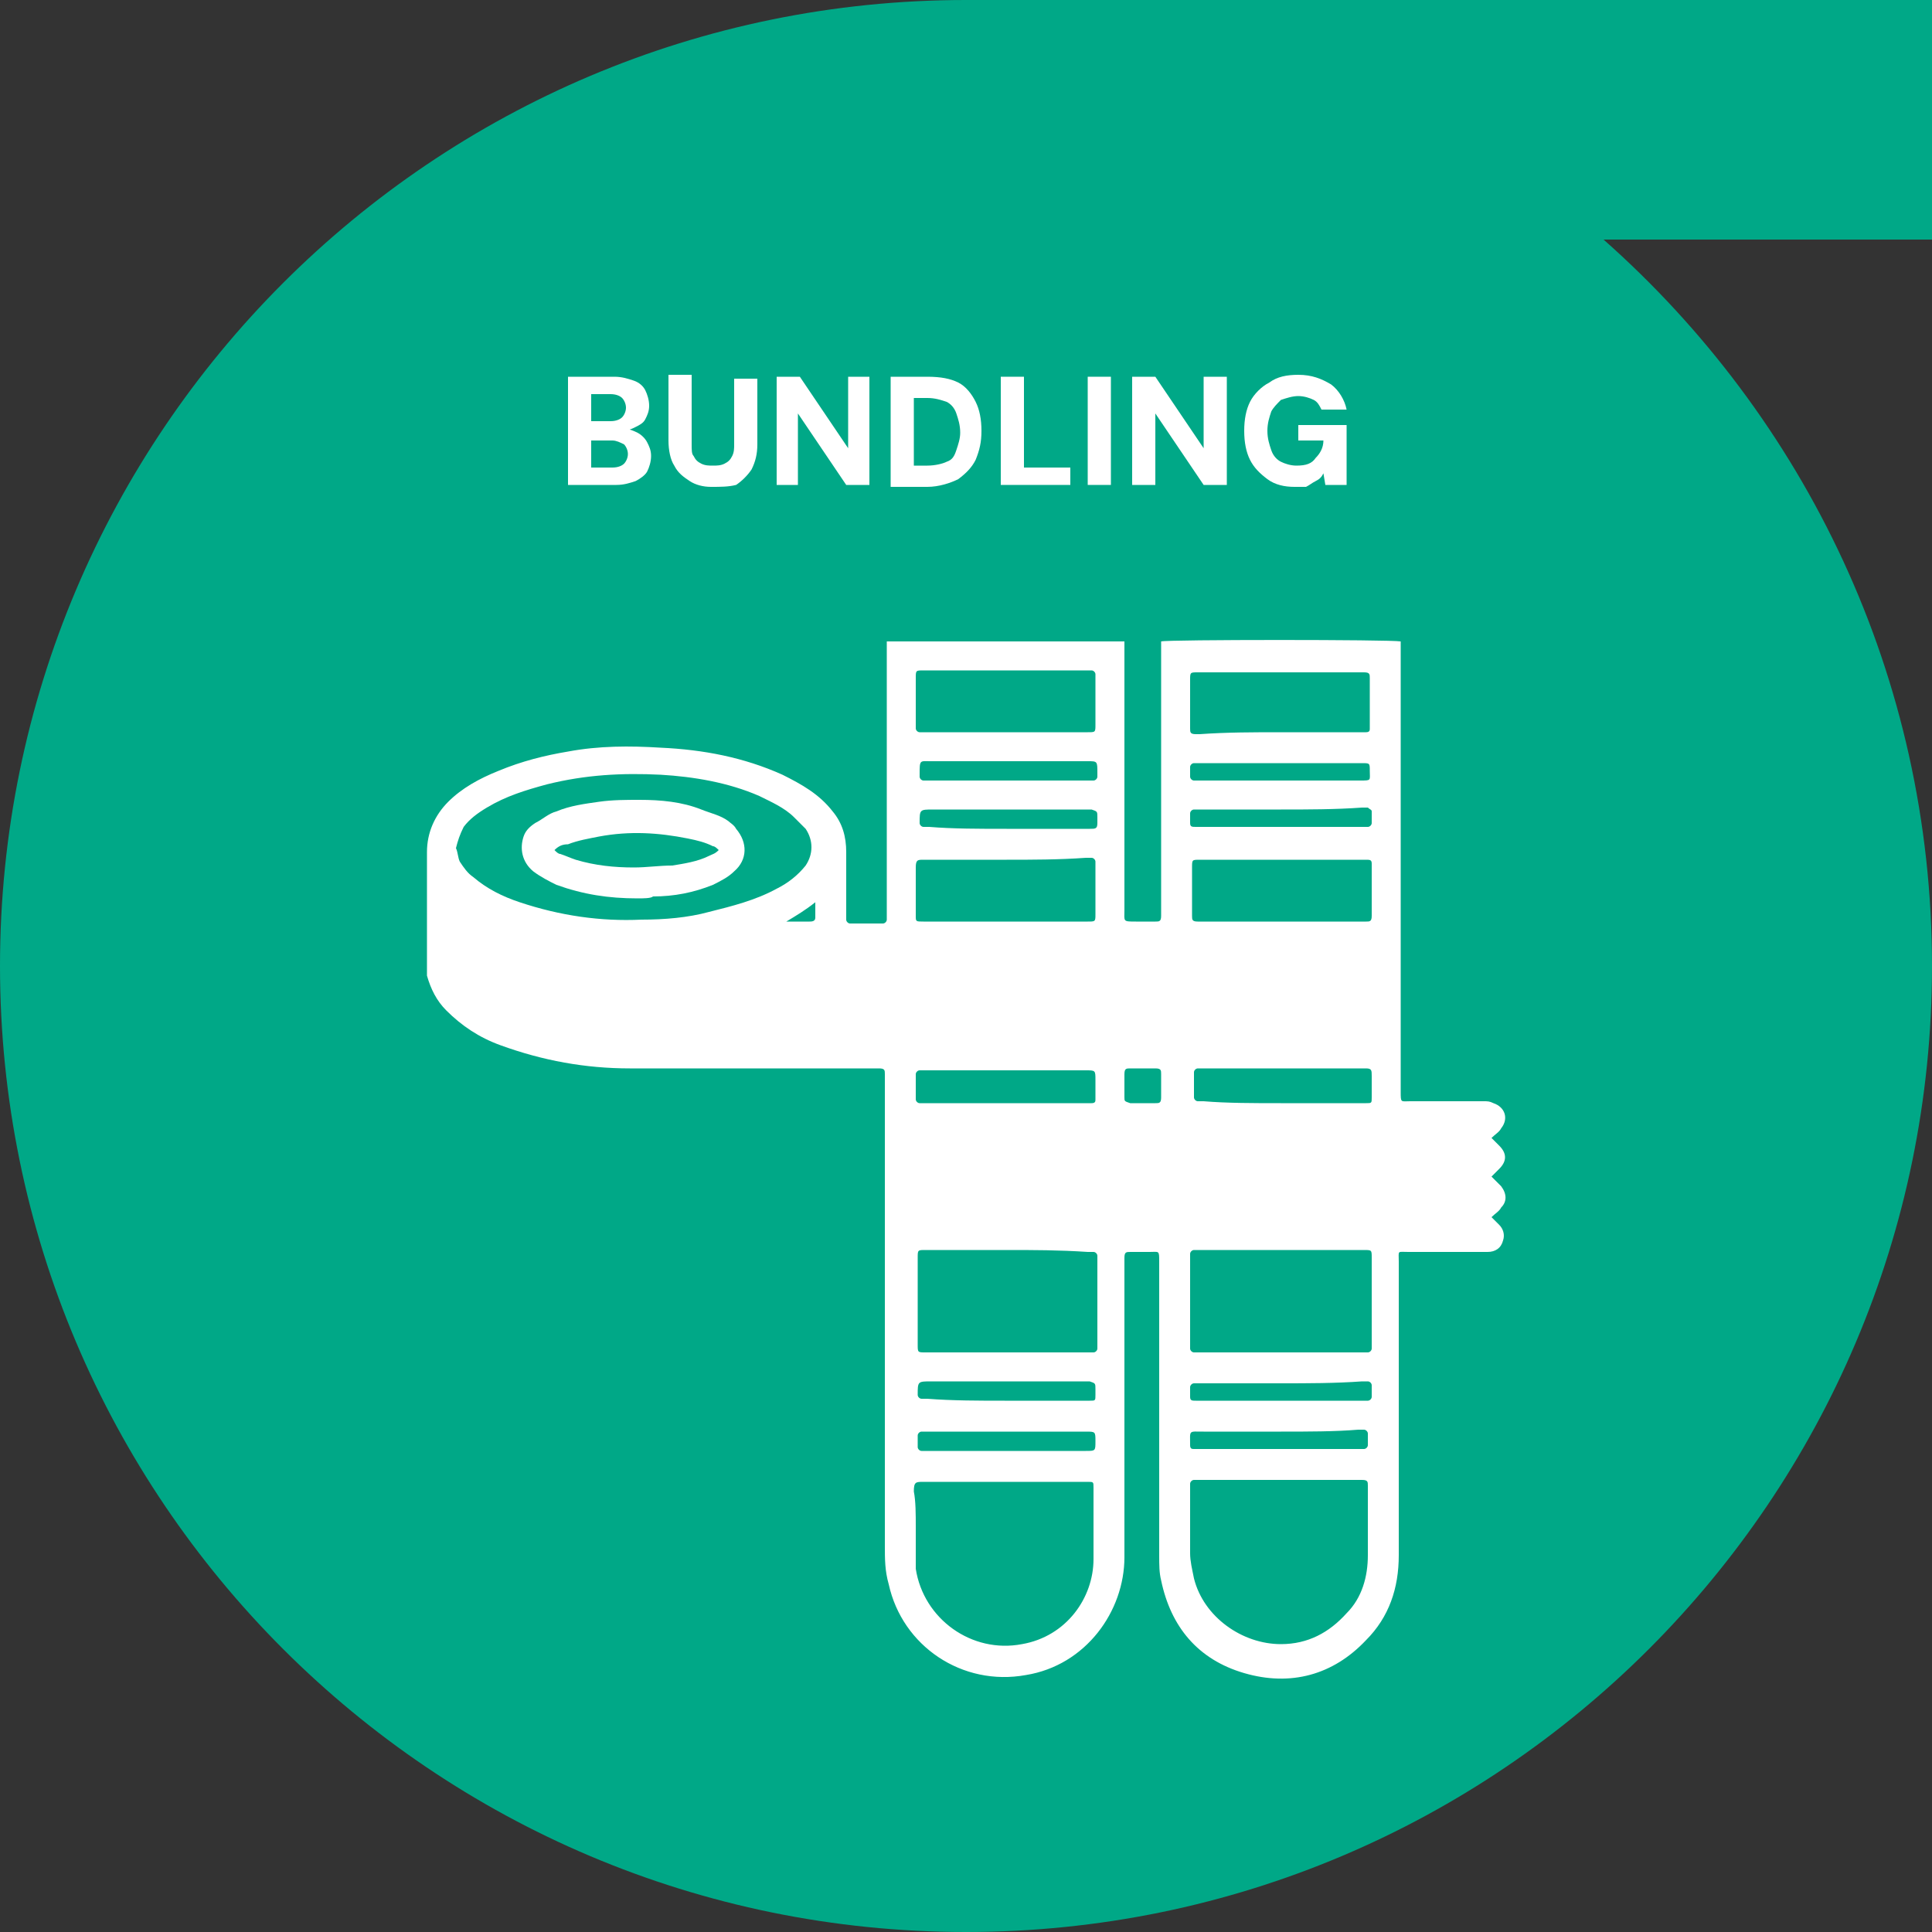
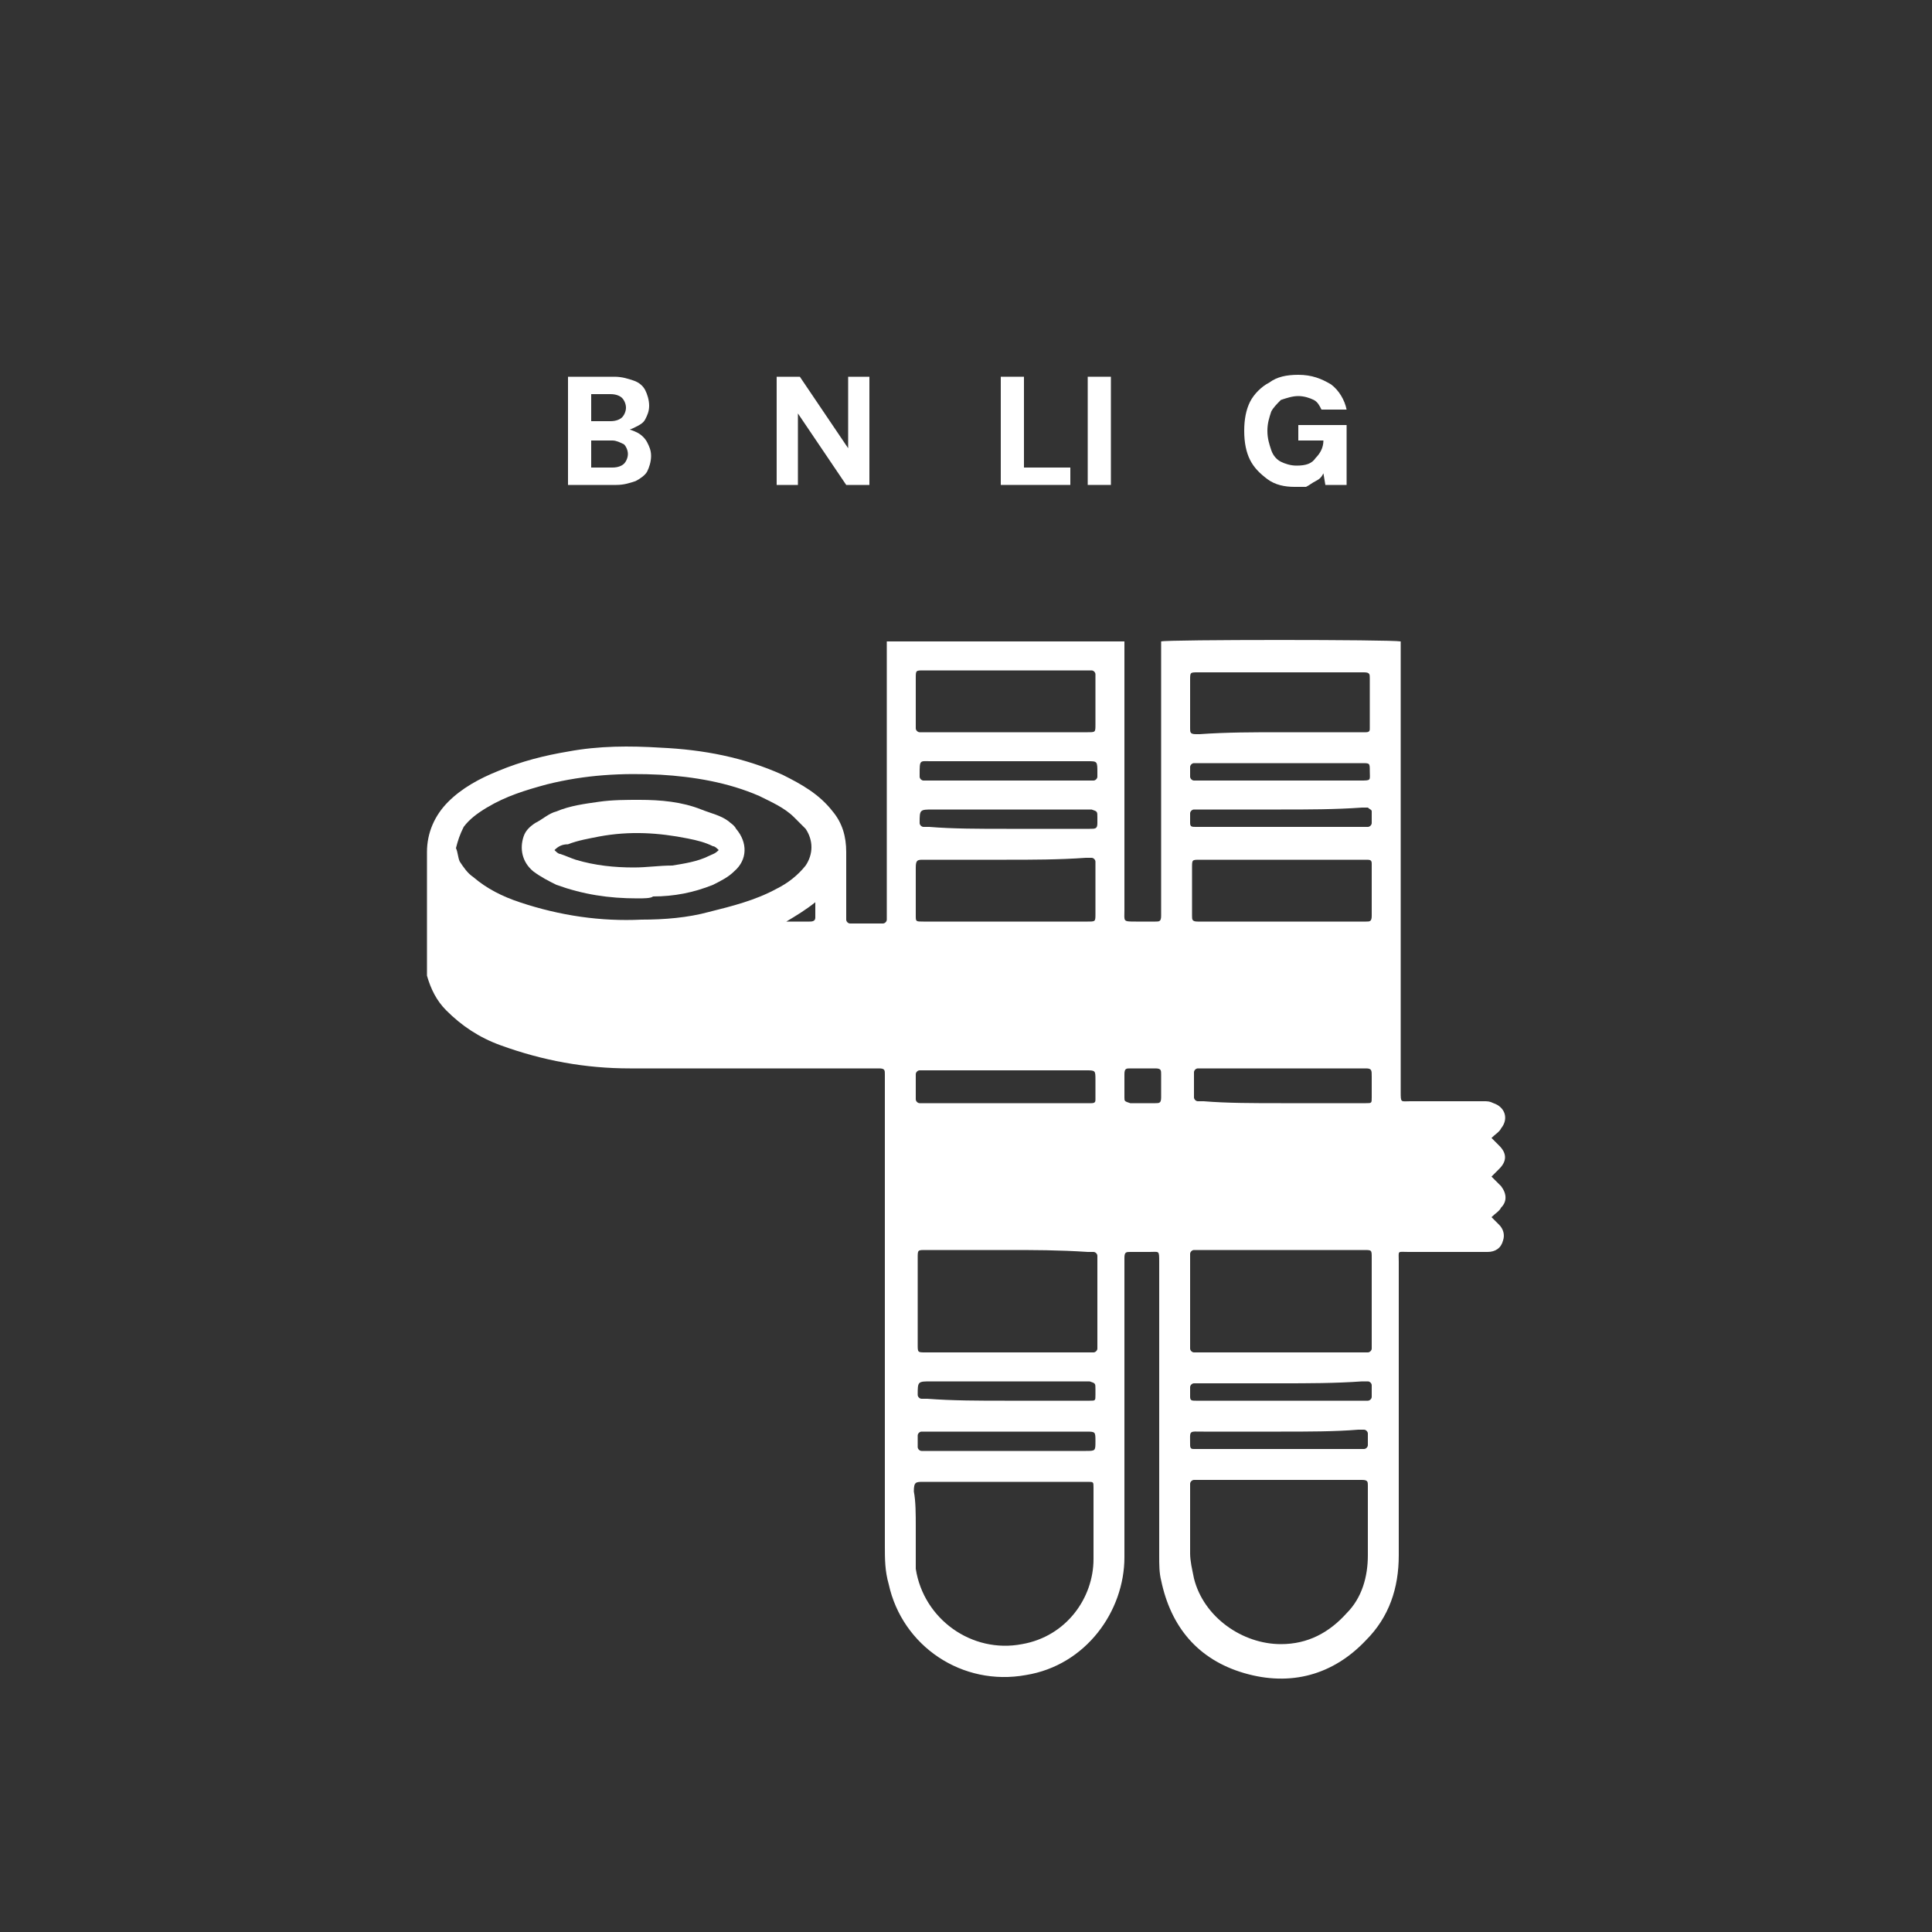
<svg xmlns="http://www.w3.org/2000/svg" version="1.1" id="Livello_1" x="0px" y="0px" viewBox="0 0 100 100" style="enable-background:new 0 0 100 100;" xml:space="preserve">
  <rect x="0" y="0" width="100" height="100" fill="#333333" stroke="none" />
  <style type="text/css">
	.st0{fill:#00A887;}
	.st1{fill:#FFFFFF;}
</style>
  <g>
    <g>
      <g>
        <g>
          <g>
            <g>
-               <path class="st0" d="M100,12.4H83C93.4,21.6,100,35,100,50c0,27.6-22.4,50-50,50S0,77.6,0,50S22.4,0,50,0h50V12.4z" />
-             </g>
+               </g>
          </g>
        </g>
      </g>
    </g>
    <g>
      <path class="st1" d="M45.9,33.2c4.1,0,8.2,0,12.3,0c0,0.2,0,0.3,0,0.5c0,4.5,0,8.9,0,13.4c0,0.6-0.1,0.6,0.6,0.6c0.3,0,0.6,0,1,0    c0.2,0,0.3,0,0.3-0.3c0-0.1,0-0.2,0-0.3c0-4.5,0-8.9,0-13.4c0-0.2,0-0.3,0-0.5c0.3-0.1,11.9-0.1,12.4,0c0,0.2,0,0.3,0,0.5    c0,1.9,0,3.8,0,5.7c0,5.7,0,11.4,0,17.1c0,0.6,0,0.5,0.5,0.5c1.3,0,2.5,0,3.8,0c0.2,0,0.3,0,0.5,0.1c0.6,0.2,0.8,0.8,0.4,1.3    c-0.1,0.2-0.3,0.3-0.5,0.5c0.2,0.2,0.3,0.3,0.4,0.4c0.4,0.4,0.4,0.8,0,1.2c-0.1,0.1-0.2,0.2-0.4,0.4c0.1,0.1,0.1,0.1,0.2,0.2    c0.1,0.1,0.2,0.2,0.3,0.3c0.3,0.4,0.3,0.8,0,1.1c-0.1,0.2-0.3,0.3-0.5,0.5c0.2,0.2,0.3,0.3,0.4,0.4c0.2,0.2,0.3,0.5,0.2,0.8    c-0.1,0.4-0.4,0.6-0.8,0.6c-1.4,0-2.7,0-4.1,0c-0.6,0-0.5-0.1-0.5,0.5c0,5.1,0,10.1,0,15.2c0,1.7-0.5,3.2-1.7,4.4    c-1.7,1.8-3.9,2.4-6.3,1.7c-2.4-0.7-3.8-2.4-4.3-4.8c-0.1-0.4-0.1-0.8-0.1-1.3c0-5.1,0-10.1,0-15.2c0-0.6,0-0.5-0.5-0.5    c-0.3,0-0.7,0-1,0c-0.2,0-0.3,0-0.3,0.3c0,0.1,0,0.2,0,0.3c0,5.1,0,10.2,0,15.2c0,2.8-2,5.6-5.1,6.1c-3.3,0.6-6.4-1.5-7.1-4.7    c-0.2-0.7-0.2-1.3-0.2-2c0-8,0-16,0-24c0-0.1,0-0.3,0-0.4c0-0.2,0-0.3-0.3-0.3c-0.1,0-0.2,0-0.3,0c-4.2,0-8.4,0-12.6,0    c-2.3,0-4.5-0.4-6.7-1.2c-1.1-0.4-2-1-2.8-1.8c-0.5-0.5-0.8-1.1-1-1.8c0-0.2,0-0.4,0-0.6c0-1.9,0-3.9,0-5.8c0-1,0.4-1.9,1.1-2.6    c0.7-0.7,1.6-1.2,2.6-1.6c1.2-0.5,2.4-0.8,3.6-1c1.6-0.3,3.2-0.3,4.8-0.2c2.2,0.1,4.3,0.5,6.3,1.4c1,0.5,1.9,1,2.6,1.9    c0.5,0.6,0.7,1.3,0.7,2.1c0,1.1,0,2.1,0,3.2c0,0.1,0,0.2,0,0.3c0,0.1,0.1,0.2,0.2,0.2c0.6,0,1.1,0,1.7,0c0.1,0,0.2-0.1,0.2-0.2    c0-0.1,0-0.2,0-0.3c0-4.4,0-8.9,0-13.3C45.9,33.6,45.9,33.4,45.9,33.2z M66.3,76.6c-1.4,0-2.8,0-4.2,0c-0.1,0-0.2,0-0.3,0    c-0.1,0-0.2,0.1-0.2,0.2c0,0.1,0,0.2,0,0.2c0,1.1,0,2.3,0,3.4c0,0.4,0.1,0.8,0.2,1.3c0.5,2,2.5,3.4,4.5,3.4c1.4,0,2.5-0.6,3.4-1.6    c0.8-0.8,1.1-1.9,1.1-3c0-1.2,0-2.4,0-3.6c0-0.2,0-0.3-0.3-0.3c-0.1,0-0.2,0-0.3,0C69,76.6,67.7,76.6,66.3,76.6z M47.4,79    c0,0.3,0,0.6,0,1c0,0.4,0,0.8,0,1.2c0.4,2.6,2.9,4.4,5.5,3.9c2.3-0.4,3.7-2.4,3.7-4.4c0-0.6,0-1.2,0-1.8c0-0.6,0-1.3,0-1.9    c0-0.3,0-0.3-0.3-0.3c-0.1,0-0.2,0-0.3,0c-1.6,0-3.1,0-4.7,0c-1.2,0-2.3,0-3.5,0c-0.4,0-0.5,0-0.5,0.5    C47.4,77.7,47.4,78.4,47.4,79z M23.6,43.9c0.1,0.2,0.1,0.5,0.2,0.7c0.2,0.3,0.4,0.6,0.7,0.8c0.7,0.6,1.5,1,2.4,1.3    c2.1,0.7,4.2,1,6.3,0.9c1.2,0,2.4-0.1,3.5-0.4c1.2-0.3,2.4-0.6,3.5-1.2c0.6-0.3,1.1-0.7,1.5-1.2c0.4-0.6,0.4-1.3,0-1.9    c-0.2-0.2-0.4-0.4-0.6-0.6c-0.5-0.5-1.2-0.8-1.8-1.1c-1.6-0.7-3.4-1-5.1-1.1c-2-0.1-3.9,0-5.9,0.5c-1.1,0.3-2.1,0.6-3.1,1.2    c-0.5,0.3-0.9,0.6-1.2,1C23.8,43.2,23.7,43.5,23.6,43.9z M66.3,70c1.4,0,2.8,0,4.2,0c0.1,0,0.2,0,0.3,0c0.1,0,0.2-0.1,0.2-0.2    c0-0.1,0-0.1,0-0.2c0-1.5,0-3,0-4.5c0-0.4,0-0.4-0.4-0.4c0,0,0,0-0.1,0c-2.8,0-5.6,0-8.4,0c-0.1,0-0.2,0-0.3,0    c-0.1,0-0.2,0.1-0.2,0.2c0,0.1,0,0.1,0,0.2c0,1.5,0,3,0,4.5c0,0.1,0,0.1,0,0.2c0,0.1,0.1,0.2,0.2,0.2c0.1,0,0.2,0,0.3,0    C63.5,70,64.9,70,66.3,70z M52.1,64.7c-1.4,0-2.8,0-4.2,0c-0.4,0-0.4,0-0.4,0.4c0,1.5,0,3,0,4.5c0,0.4,0,0.4,0.4,0.4    c0,0,0,0,0.1,0c2.8,0,5.6,0,8.4,0c0.1,0,0.2,0,0.2,0c0.1,0,0.2-0.1,0.2-0.2c0-0.1,0-0.2,0-0.2c0-1.5,0-3,0-4.4c0-0.1,0-0.2,0-0.2    c0-0.1-0.1-0.2-0.2-0.2c-0.1,0-0.2,0-0.3,0C54.8,64.7,53.5,64.7,52.1,64.7z M66.3,47.7c1.2,0,2.4,0,3.6,0c0.3,0,0.5,0,0.8,0    c0.2,0,0.3,0,0.3-0.3c0-0.9,0-1.8,0-2.7c0-0.2-0.1-0.2-0.3-0.2c-0.1,0-0.2,0-0.3,0c-1.6,0-3.3,0-4.9,0c-1.1,0-2.3,0-3.4,0    c-0.4,0-0.4,0-0.4,0.4c0,0.7,0,1.3,0,2c0,0.2,0,0.4,0,0.5c0,0.2,0,0.3,0.3,0.3c0.1,0,0.1,0,0.2,0C63.5,47.7,64.9,47.7,66.3,47.7z     M52.1,44.5c-1.4,0-2.8,0-4.3,0c-0.3,0-0.4,0-0.4,0.4c0,0.8,0,1.7,0,2.5c0,0.3,0,0.3,0.4,0.3c2.8,0,5.7,0,8.5,0    c0.4,0,0.4,0,0.4-0.4c0-0.8,0-1.7,0-2.5c0-0.1,0-0.1,0-0.2c0-0.1-0.1-0.2-0.2-0.2c-0.1,0-0.2,0-0.3,0    C54.8,44.5,53.4,44.5,52.1,44.5z M66.3,37.9c1.1,0,2.2,0,3.3,0c0.4,0,0.7,0,1.1,0c0.2,0,0.2-0.1,0.2-0.2c0-0.9,0-1.7,0-2.6    c0-0.2,0-0.3-0.3-0.3c-0.1,0-0.2,0-0.3,0c-1.8,0-3.7,0-5.5,0c-0.9,0-1.9,0-2.8,0c-0.4,0-0.4,0-0.4,0.4c0,0.6,0,1.1,0,1.7    c0,0.3,0,0.5,0,0.8c0,0.2,0,0.3,0.3,0.3c0.1,0,0.1,0,0.2,0C63.5,37.9,64.9,37.9,66.3,37.9z M52,37.9c1.4,0,2.8,0,4.3,0    c0.4,0,0.4,0,0.4-0.4c0-0.8,0-1.6,0-2.4c0-0.1,0-0.1,0-0.2c0-0.1-0.1-0.2-0.2-0.2c-0.1,0-0.1,0-0.2,0c-2.8,0-5.6,0-8.5,0    c-0.4,0-0.4,0-0.4,0.4c0,0.8,0,1.6,0,2.4c0,0.1,0,0.1,0,0.2c0,0.1,0.1,0.2,0.2,0.2c0.1,0,0.2,0,0.3,0C49.3,37.9,50.7,37.9,52,37.9    z M66.3,57.1c0.7,0,1.5,0,2.2,0c0.7,0,1.4,0,2.2,0c0.3,0,0.3,0,0.3-0.3c0-0.4,0-0.7,0-1.1c0-0.3,0-0.4-0.3-0.4c0,0-0.1,0-0.1,0    c-2.8,0-5.5,0-8.3,0c-0.1,0-0.2,0-0.3,0c-0.1,0-0.2,0.1-0.2,0.2c0,0.4,0,0.9,0,1.3c0,0.1,0.1,0.2,0.2,0.2c0.1,0,0.2,0,0.3,0    C63.5,57.1,64.9,57.1,66.3,57.1z M52.1,57.1c1.4,0,2.7,0,4.1,0c0.1,0,0.2,0,0.3,0c0.2,0,0.2-0.1,0.2-0.2c0-0.3,0-0.7,0-1    c0-0.5,0-0.5-0.5-0.5c-2.8,0-5.5,0-8.3,0c-0.1,0-0.2,0-0.3,0c-0.1,0-0.2,0.1-0.2,0.2c0,0.4,0,0.9,0,1.3c0,0.1,0.1,0.2,0.2,0.2    c0.1,0,0.2,0,0.3,0C49.3,57.1,50.7,57.1,52.1,57.1z M66.3,41.9c-1.4,0-2.8,0-4.2,0c-0.1,0-0.2,0-0.3,0c-0.1,0-0.2,0.1-0.2,0.2    c0,0.2,0,0.3,0,0.5c0,0.2,0.1,0.2,0.3,0.2c0.1,0,0.1,0,0.2,0c2.8,0,5.6,0,8.5,0c0.1,0,0.2,0,0.2,0c0.1,0,0.2-0.1,0.2-0.2    c0-0.2,0-0.4,0-0.6c0-0.1-0.1-0.1-0.2-0.2c-0.1,0-0.2,0-0.3,0C69.1,41.9,67.7,41.9,66.3,41.9z M66.3,71.6c-1.4,0-2.8,0-4.2,0    c-0.1,0-0.2,0-0.3,0c-0.1,0-0.2,0.1-0.2,0.2c0,0.2,0,0.3,0,0.5c0,0.2,0.1,0.2,0.3,0.2c0.1,0,0.1,0,0.2,0c2.8,0,5.6,0,8.5,0    c0.1,0,0.1,0,0.2,0c0.1,0,0.2-0.1,0.2-0.2c0-0.2,0-0.4,0-0.6c0-0.1-0.1-0.2-0.2-0.2c-0.1,0-0.2,0-0.3,0    C69.1,71.6,67.7,71.6,66.3,71.6z M66.3,74.1c-1.3,0-2.7,0-4,0c-0.8,0-0.7-0.1-0.7,0.7c0,0.2,0.1,0.2,0.2,0.2c0.1,0,0.1,0,0.2,0    c2.8,0,5.6,0,8.4,0c0.1,0,0.2,0,0.2,0c0.1,0,0.2-0.1,0.2-0.2c0-0.2,0-0.4,0-0.6c0-0.1-0.1-0.2-0.2-0.2c-0.1,0-0.2,0-0.3,0    C69.1,74.1,67.7,74.1,66.3,74.1z M52.1,42.9c1.4,0,2.8,0,4.3,0c0.3,0,0.4,0,0.4-0.3c0-0.1,0-0.2,0-0.3c0-0.3,0-0.3-0.3-0.4    c-0.1,0-0.2,0-0.2,0c-2.7,0-5.3,0-8,0c-0.7,0-0.7,0-0.7,0.7c0,0,0,0,0,0c0,0.1,0.1,0.2,0.2,0.2c0.1,0,0.2,0,0.3,0    C49.3,42.9,50.7,42.9,52.1,42.9z M52,72.5c0.9,0,1.7,0,2.6,0c0.6,0,1.2,0,1.8,0c0.3,0,0.3,0,0.3-0.3c0-0.1,0-0.2,0-0.3    c0-0.3,0-0.3-0.3-0.4c-0.1,0-0.1,0-0.2,0c-2.7,0-5.4,0-8,0c-0.7,0-0.7,0-0.7,0.7c0,0,0,0,0,0c0,0.1,0.1,0.2,0.2,0.2    c0.1,0,0.2,0,0.3,0C49.3,72.5,50.7,72.5,52,72.5z M52,75.1c1.4,0,2.8,0,4.2,0c0.5,0,0.5,0,0.5-0.5c0-0.5,0-0.5-0.5-0.5    c-2.8,0-5.5,0-8.3,0c-0.1,0-0.2,0-0.2,0c-0.1,0-0.2,0.1-0.2,0.2c0,0.2,0,0.4,0,0.6c0,0.1,0.1,0.2,0.2,0.2c0.1,0,0.2,0,0.3,0    C49.3,75.1,50.7,75.1,52,75.1z M66.3,40.4c1.4,0,2.7,0,4.1,0c0.6,0,0.5,0,0.5-0.5c0-0.4,0-0.4-0.4-0.4c0,0,0,0-0.1,0    c-2.8,0-5.5,0-8.3,0c-0.1,0-0.2,0-0.3,0c-0.1,0-0.2,0.1-0.2,0.2c0,0.2,0,0.3,0,0.5c0,0.1,0.1,0.2,0.2,0.2c0.1,0,0.2,0,0.3,0    C63.5,40.4,64.9,40.4,66.3,40.4z M52.1,40.4c1.4,0,2.8,0,4.2,0c0.1,0,0.2,0,0.3,0c0.1,0,0.2-0.1,0.2-0.2c0-0.1,0-0.1,0-0.2    c0-0.6,0-0.6-0.5-0.6c-2.7,0-5.4,0-8.1,0c-0.6,0-0.6-0.1-0.6,0.7c0,0,0,0,0,0.1c0,0.1,0.1,0.2,0.2,0.2c0.1,0,0.2,0,0.3,0    C49.3,40.4,50.7,40.4,52.1,40.4z M59.1,57.1c0.2,0,0.4,0,0.7,0c0.2,0,0.3,0,0.3-0.3c0-0.4,0-0.8,0-1.2c0-0.2,0-0.3-0.3-0.3    c-0.4,0-0.8,0-1.3,0c-0.2,0-0.3,0-0.3,0.3c0,0.4,0,0.8,0,1.2c0,0.2,0,0.2,0.3,0.3C58.7,57.1,58.9,57.1,59.1,57.1z M40.7,47.7    c0.4,0,0.8,0,1.2,0c0.1,0,0.3,0,0.3-0.2c0-0.2,0-0.5,0-0.8C41.7,47.1,41.2,47.4,40.7,47.7z" />
      <path class="st1" d="M33,46.5c-1.5,0-2.8-0.2-4.2-0.7c-0.4-0.2-0.8-0.4-1.2-0.7c-0.6-0.5-0.7-1.2-0.5-1.8c0.1-0.3,0.3-0.5,0.6-0.7    c0.4-0.2,0.7-0.5,1.1-0.6c0.7-0.3,1.5-0.4,2.2-0.5c0.7-0.1,1.4-0.1,2.1-0.1c1.1,0,2.2,0.1,3.2,0.5c0.5,0.2,1,0.3,1.4,0.6    c0.1,0.1,0.3,0.2,0.4,0.4c0.6,0.7,0.6,1.6-0.1,2.2c-0.3,0.3-0.7,0.5-1.1,0.7c-1,0.4-2,0.6-3.1,0.6C33.7,46.5,33.3,46.5,33,46.5z     M28.7,44c0.1,0.1,0.2,0.2,0.3,0.2c0.3,0.1,0.5,0.2,0.8,0.3c1,0.3,2,0.4,3,0.4c0.7,0,1.3-0.1,2-0.1c0.6-0.1,1.3-0.2,1.9-0.5    c0.2-0.1,0.3-0.1,0.5-0.3c-0.1-0.1-0.2-0.2-0.3-0.2c-0.4-0.2-0.8-0.3-1.3-0.4c-1.5-0.3-3-0.4-4.6-0.1c-0.5,0.1-1.1,0.2-1.6,0.4    C29.1,43.7,28.9,43.8,28.7,44z" />
    </g>
    <g>
      <path class="st1" d="M29.4,25.1v-5.6h2.4c0.4,0,0.7,0.1,1,0.2c0.3,0.1,0.5,0.3,0.6,0.5s0.2,0.5,0.2,0.8c0,0.3-0.1,0.5-0.2,0.7    c-0.1,0.2-0.3,0.3-0.5,0.4c-0.2,0.1-0.4,0.2-0.7,0.2l0.1-0.1c0.3,0,0.5,0.1,0.7,0.2s0.4,0.3,0.5,0.5c0.1,0.2,0.2,0.4,0.2,0.7    c0,0.3-0.1,0.6-0.2,0.8c-0.1,0.2-0.4,0.4-0.6,0.5c-0.3,0.1-0.6,0.2-1,0.2H29.4z M30.6,21.8h1c0.3,0,0.5-0.1,0.6-0.2    c0.1-0.1,0.2-0.3,0.2-0.5s-0.1-0.4-0.2-0.5c-0.1-0.1-0.3-0.2-0.6-0.2h-1V21.8z M30.6,24.2h1.1c0.3,0,0.5-0.1,0.6-0.2    c0.1-0.1,0.2-0.3,0.2-0.5c0-0.2-0.1-0.4-0.2-0.5c-0.2-0.1-0.4-0.2-0.6-0.2h-1.1V24.2z" />
-       <path class="st1" d="M36.8,25.2c-0.4,0-0.8-0.1-1.1-0.3c-0.3-0.2-0.6-0.4-0.8-0.8c-0.2-0.3-0.3-0.8-0.3-1.3v-3.4h1.2V23    c0,0.3,0,0.5,0.1,0.6c0.1,0.2,0.2,0.3,0.4,0.4c0.2,0.1,0.4,0.1,0.6,0.1c0.2,0,0.4,0,0.6-0.1c0.2-0.1,0.3-0.2,0.4-0.4    c0.1-0.2,0.1-0.4,0.1-0.6v-3.4h1.2V23c0,0.5-0.1,0.9-0.3,1.3c-0.2,0.3-0.5,0.6-0.8,0.8C37.7,25.2,37.3,25.2,36.8,25.2z" />
      <path class="st1" d="M40.2,25.1v-5.6h1.2l2.5,3.7v-3.7H45v5.6h-1.2l-2.5-3.7v3.7H40.2z" />
-       <path class="st1" d="M46.1,25.1v-5.6H48c0.7,0,1.2,0.1,1.6,0.3s0.7,0.6,0.9,1c0.2,0.4,0.3,0.9,0.3,1.5c0,0.6-0.1,1-0.3,1.5    c-0.2,0.4-0.5,0.7-0.9,1c-0.4,0.2-1,0.4-1.6,0.4H46.1z M47.3,24.1H48c0.4,0,0.8-0.1,1-0.2c0.3-0.1,0.4-0.3,0.5-0.6    c0.1-0.3,0.2-0.6,0.2-0.9c0-0.4-0.1-0.7-0.2-1c-0.1-0.3-0.3-0.5-0.5-0.6c-0.3-0.1-0.6-0.2-1-0.2h-0.7V24.1z" />
      <path class="st1" d="M51.8,25.1v-5.6H53v4.7h2.4v0.9H51.8z" />
      <path class="st1" d="M56.3,25.1v-5.6h1.2v5.6H56.3z" />
-       <path class="st1" d="M58.6,25.1v-5.6h1.2l2.5,3.7v-3.7h1.2v5.6h-1.2l-2.5-3.7v3.7H58.6z" />
      <path class="st1" d="M67,25.2c-0.5,0-1-0.1-1.4-0.4s-0.7-0.6-0.9-1c-0.2-0.4-0.3-0.9-0.3-1.5c0-0.6,0.1-1.1,0.3-1.5    c0.2-0.4,0.6-0.8,1-1c0.4-0.3,0.9-0.4,1.5-0.4c0.7,0,1.2,0.2,1.7,0.5c0.4,0.3,0.7,0.8,0.8,1.3h-1.3c-0.1-0.2-0.2-0.4-0.4-0.5    c-0.2-0.1-0.5-0.2-0.8-0.2c-0.3,0-0.6,0.1-0.9,0.2c-0.2,0.2-0.4,0.4-0.5,0.6c-0.1,0.3-0.2,0.6-0.2,1c0,0.4,0.1,0.7,0.2,1    c0.1,0.3,0.3,0.5,0.5,0.6c0.2,0.1,0.5,0.2,0.8,0.2c0.5,0,0.8-0.1,1-0.4c0.2-0.2,0.4-0.5,0.4-0.9h-1.3V22h2.5v3.1h-1.1l-0.1-0.6    c-0.1,0.2-0.2,0.3-0.4,0.4c-0.2,0.1-0.3,0.2-0.5,0.3C67.5,25.2,67.3,25.2,67,25.2z" />
    </g>
  </g>
</svg>